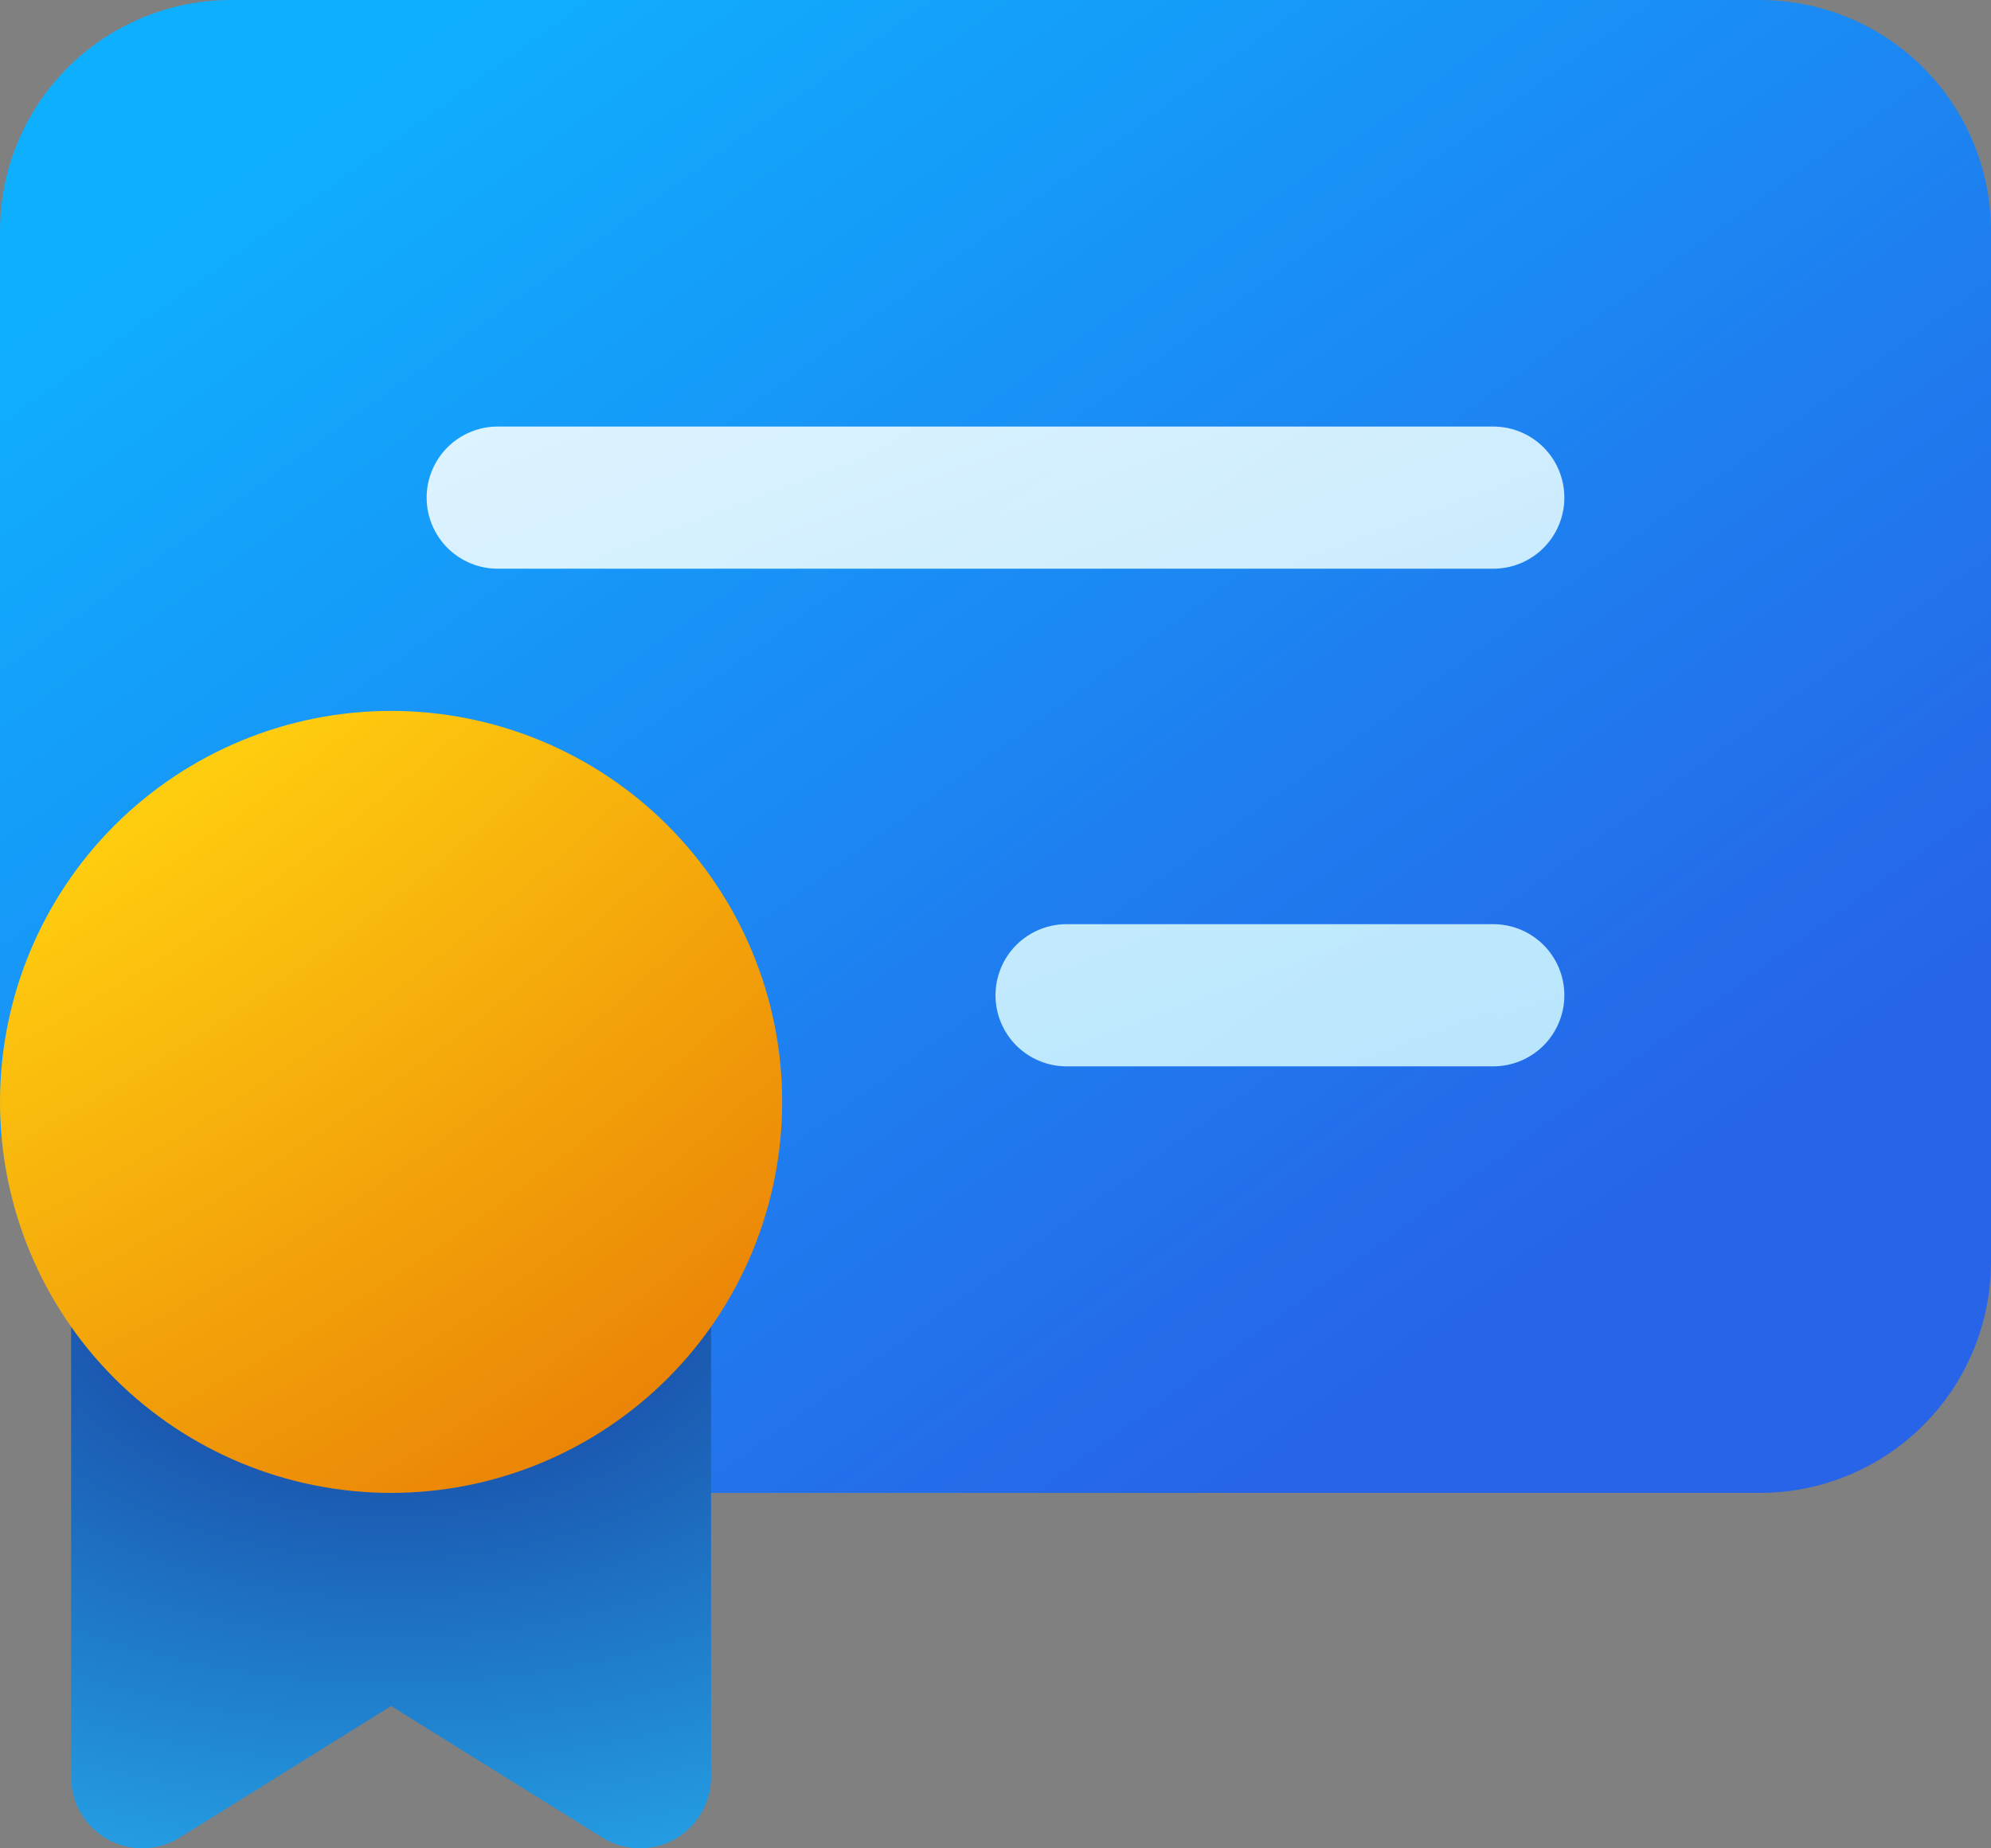
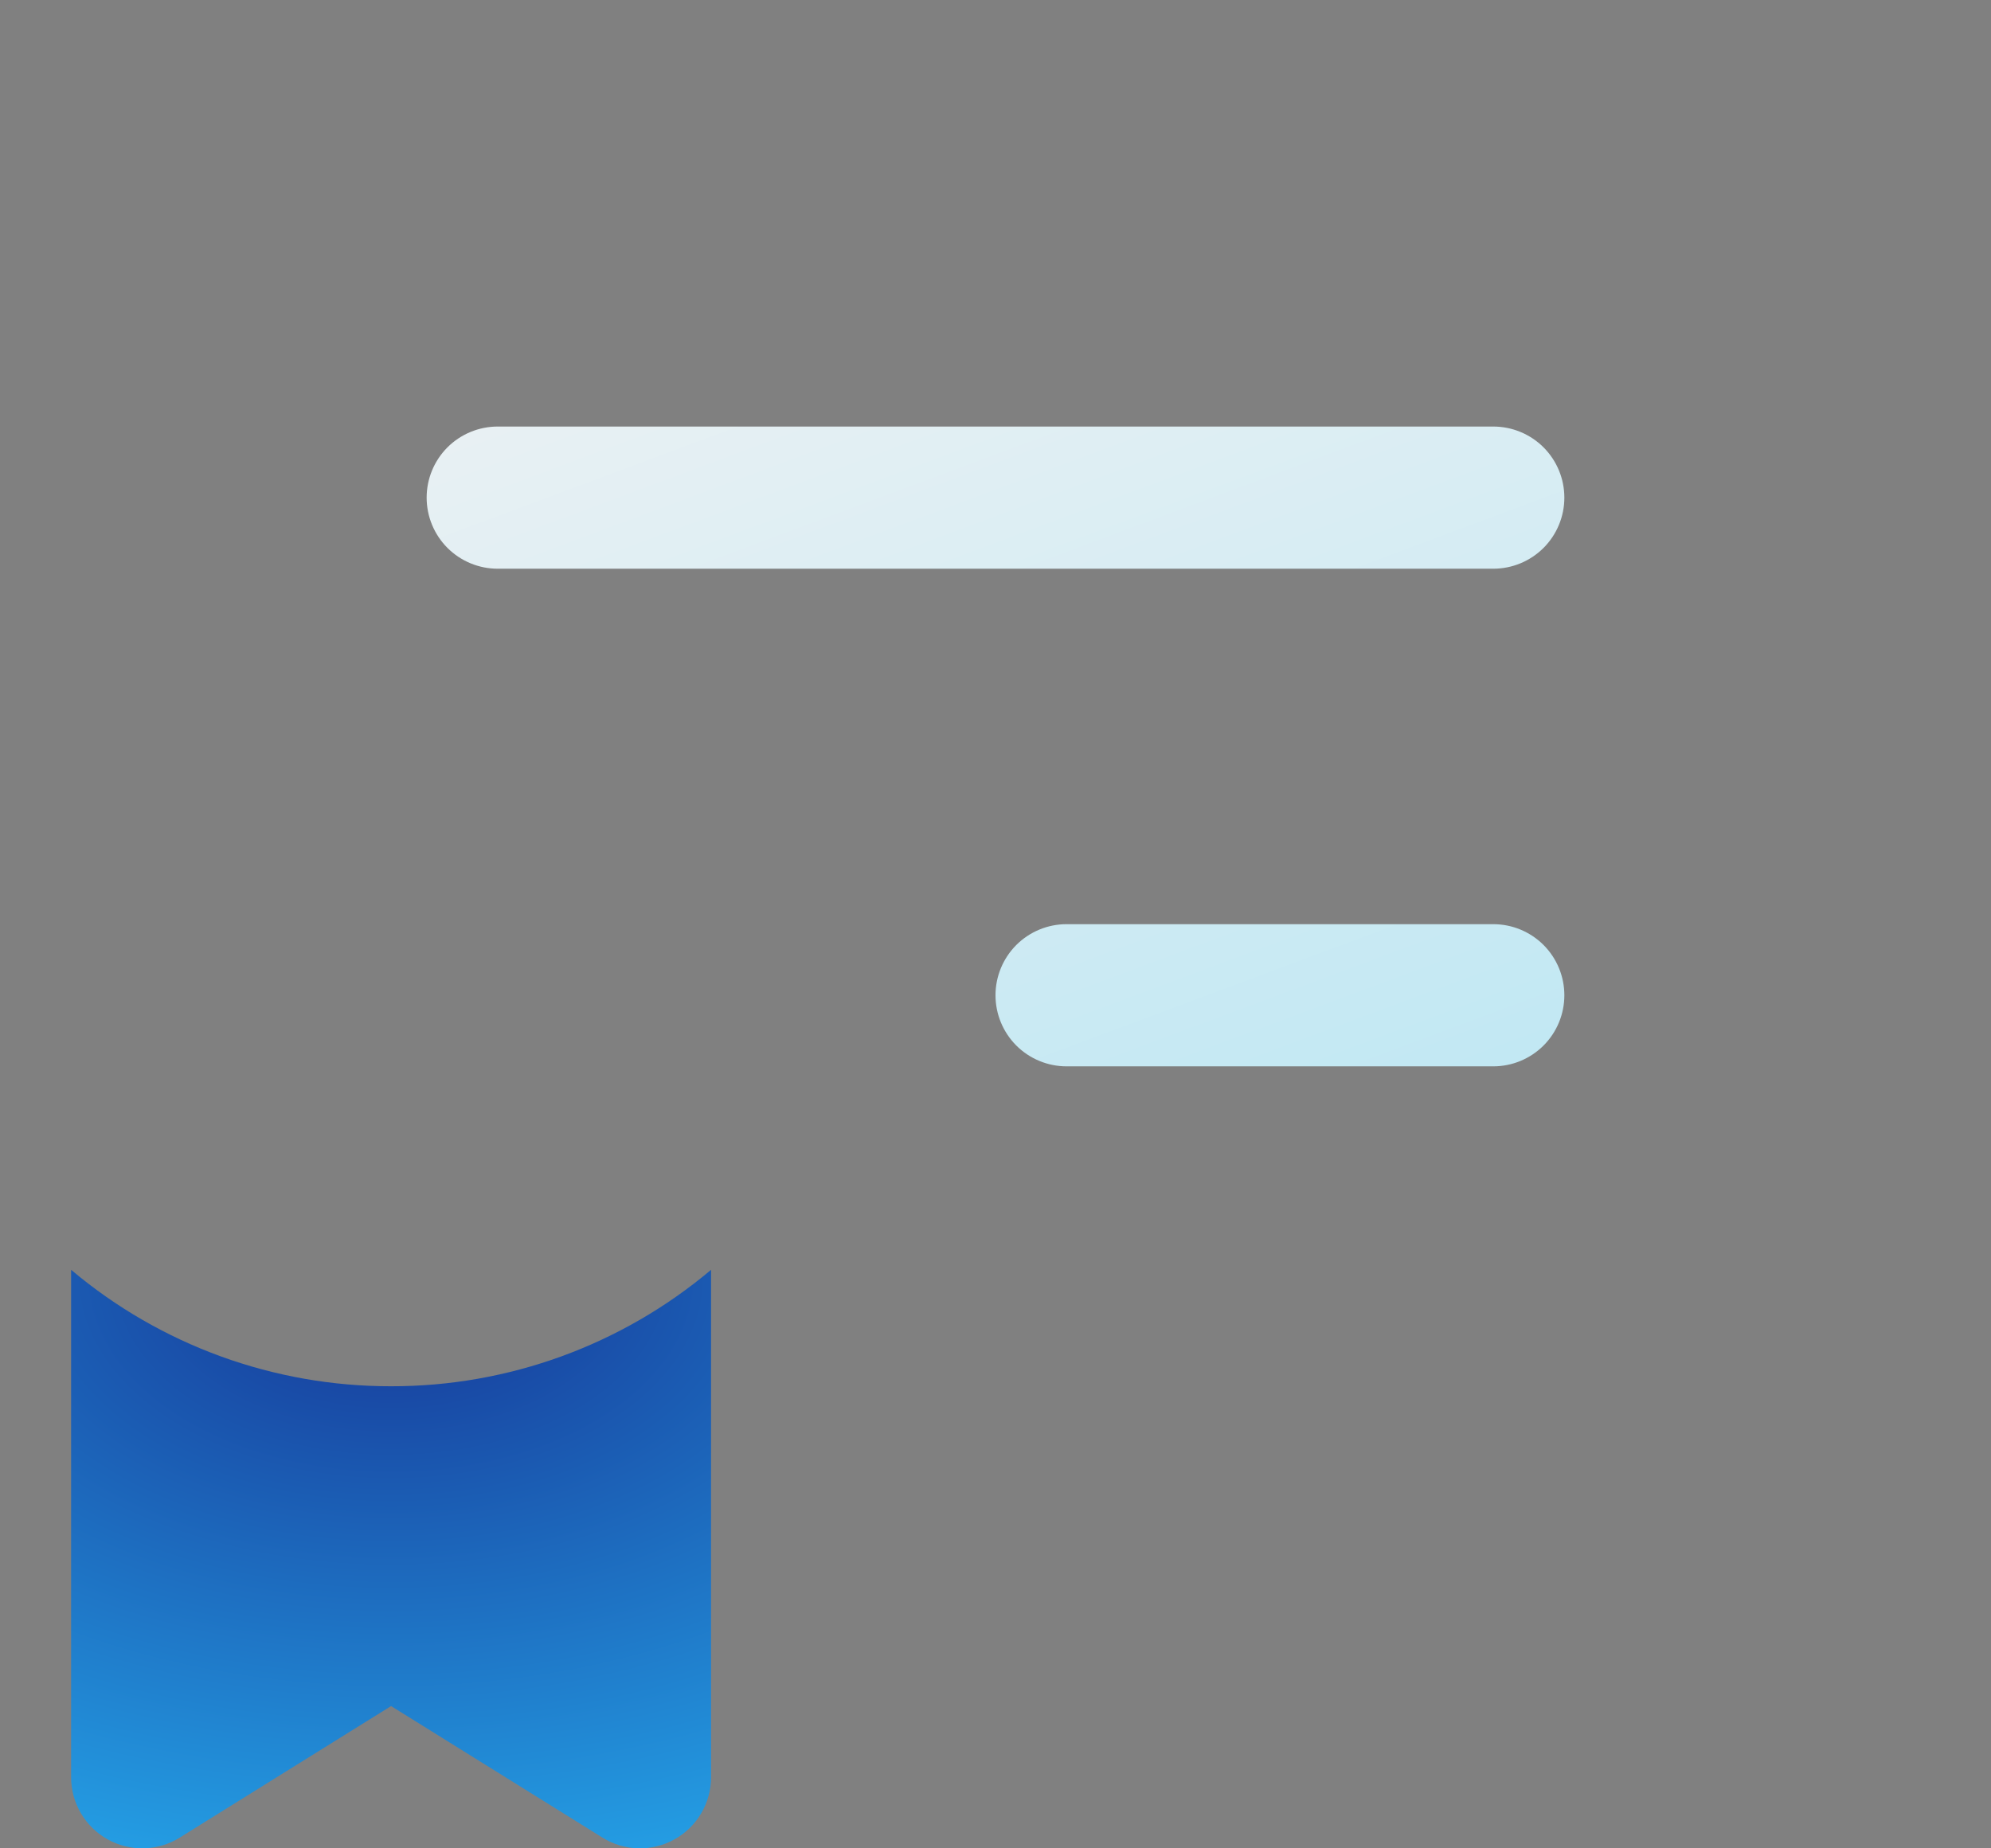
<svg xmlns="http://www.w3.org/2000/svg" width="42" height="39" viewBox="0 0 42 39" fill="none">
  <rect x="0" y="0" width="42" height="39" fill="#808080" stroke="none" />
-   <path d="M4.875 0C3.582 0 2.342 0.514 1.428 1.428C0.514 2.342 0 3.582 0 4.875V24H0.787C0.925 25.399 1.449 26.685 2.25 27.75V31.5H37.125C38.418 31.5 39.658 30.986 40.572 30.072C41.486 29.158 42 27.918 42 26.625V4.875C42 3.582 41.486 2.342 40.572 1.428C39.658 0.514 38.418 0 37.125 0H4.875Z" fill="url(#paint0_linear_805_12791)" />
  <path d="M9 10.5C9 10.102 9.158 9.721 9.439 9.439C9.721 9.158 10.102 9 10.5 9H31.5C31.898 9 32.279 9.158 32.561 9.439C32.842 9.721 33 10.102 33 10.5C33 10.898 32.842 11.279 32.561 11.561C32.279 11.842 31.898 12 31.5 12H10.5C10.102 12 9.721 11.842 9.439 11.561C9.158 11.279 9 10.898 9 10.5ZM22.5 19.5C22.102 19.5 21.721 19.658 21.439 19.939C21.158 20.221 21 20.602 21 21C21 21.398 21.158 21.779 21.439 22.061C21.721 22.342 22.102 22.5 22.5 22.5H31.5C31.898 22.5 32.279 22.342 32.561 22.061C32.842 21.779 33 21.398 33 21C33 20.602 32.842 20.221 32.561 19.939C32.279 19.658 31.898 19.5 31.5 19.5H22.5Z" fill="url(#paint1_linear_805_12791)" fill-opacity="0.9" />
  <path d="M15 26.793C13.111 28.384 10.72 29.254 8.25 29.25C5.78 29.254 3.389 28.384 1.5 26.793V37.5C1.5 37.767 1.572 38.03 1.707 38.26C1.843 38.491 2.038 38.681 2.271 38.811C2.505 38.941 2.769 39.006 3.037 38.999C3.304 38.993 3.565 38.915 3.792 38.773L8.25 35.998L12.708 38.773C12.935 38.915 13.196 38.993 13.464 38.999C13.731 39.006 13.995 38.941 14.229 38.81C14.463 38.68 14.658 38.49 14.793 38.259C14.929 38.029 15 37.766 15 37.498V26.793Z" fill="url(#paint2_radial_805_12791)" />
-   <path d="M16.5 23.25C16.5 25.438 15.631 27.537 14.084 29.084C12.537 30.631 10.438 31.5 8.25 31.5C6.062 31.5 3.964 30.631 2.416 29.084C0.869 27.537 0 25.438 0 23.25C0 21.062 0.869 18.963 2.416 17.416C3.964 15.869 6.062 15 8.25 15C10.438 15 12.537 15.869 14.084 17.416C15.631 18.963 16.5 21.062 16.5 23.25Z" fill="url(#paint3_radial_805_12791)" />
  <defs>
    <linearGradient id="paint0_linear_805_12791" x1="1.5" y1="5.907" x2="22.149" y2="34.511" gradientUnits="userSpaceOnUse">
      <stop stop-color="#0FAFFF" />
      <stop offset="1" stop-color="#2764E7" />
    </linearGradient>
    <linearGradient id="paint1_linear_805_12791" x1="43.8" y1="40.05" x2="27.606" y2="-3.344" gradientUnits="userSpaceOnUse">
      <stop stop-color="#9DEAFF" />
      <stop offset="1" stop-color="white" />
    </linearGradient>
    <radialGradient id="paint2_radial_805_12791" cx="0" cy="0" r="1" gradientUnits="userSpaceOnUse" gradientTransform="translate(8.25 27) rotate(90) scale(17.131 26.531)">
      <stop stop-color="#163697" />
      <stop offset="1" stop-color="#29C3FF" />
    </radialGradient>
    <radialGradient id="paint3_radial_805_12791" cx="0" cy="0" r="1" gradientUnits="userSpaceOnUse" gradientTransform="translate(-35.651 -42.75) rotate(56.615) scale(92.099 78.878)">
      <stop offset="0.772" stop-color="#FFCD0F" />
      <stop offset="0.991" stop-color="#E67505" />
    </radialGradient>
  </defs>
</svg>